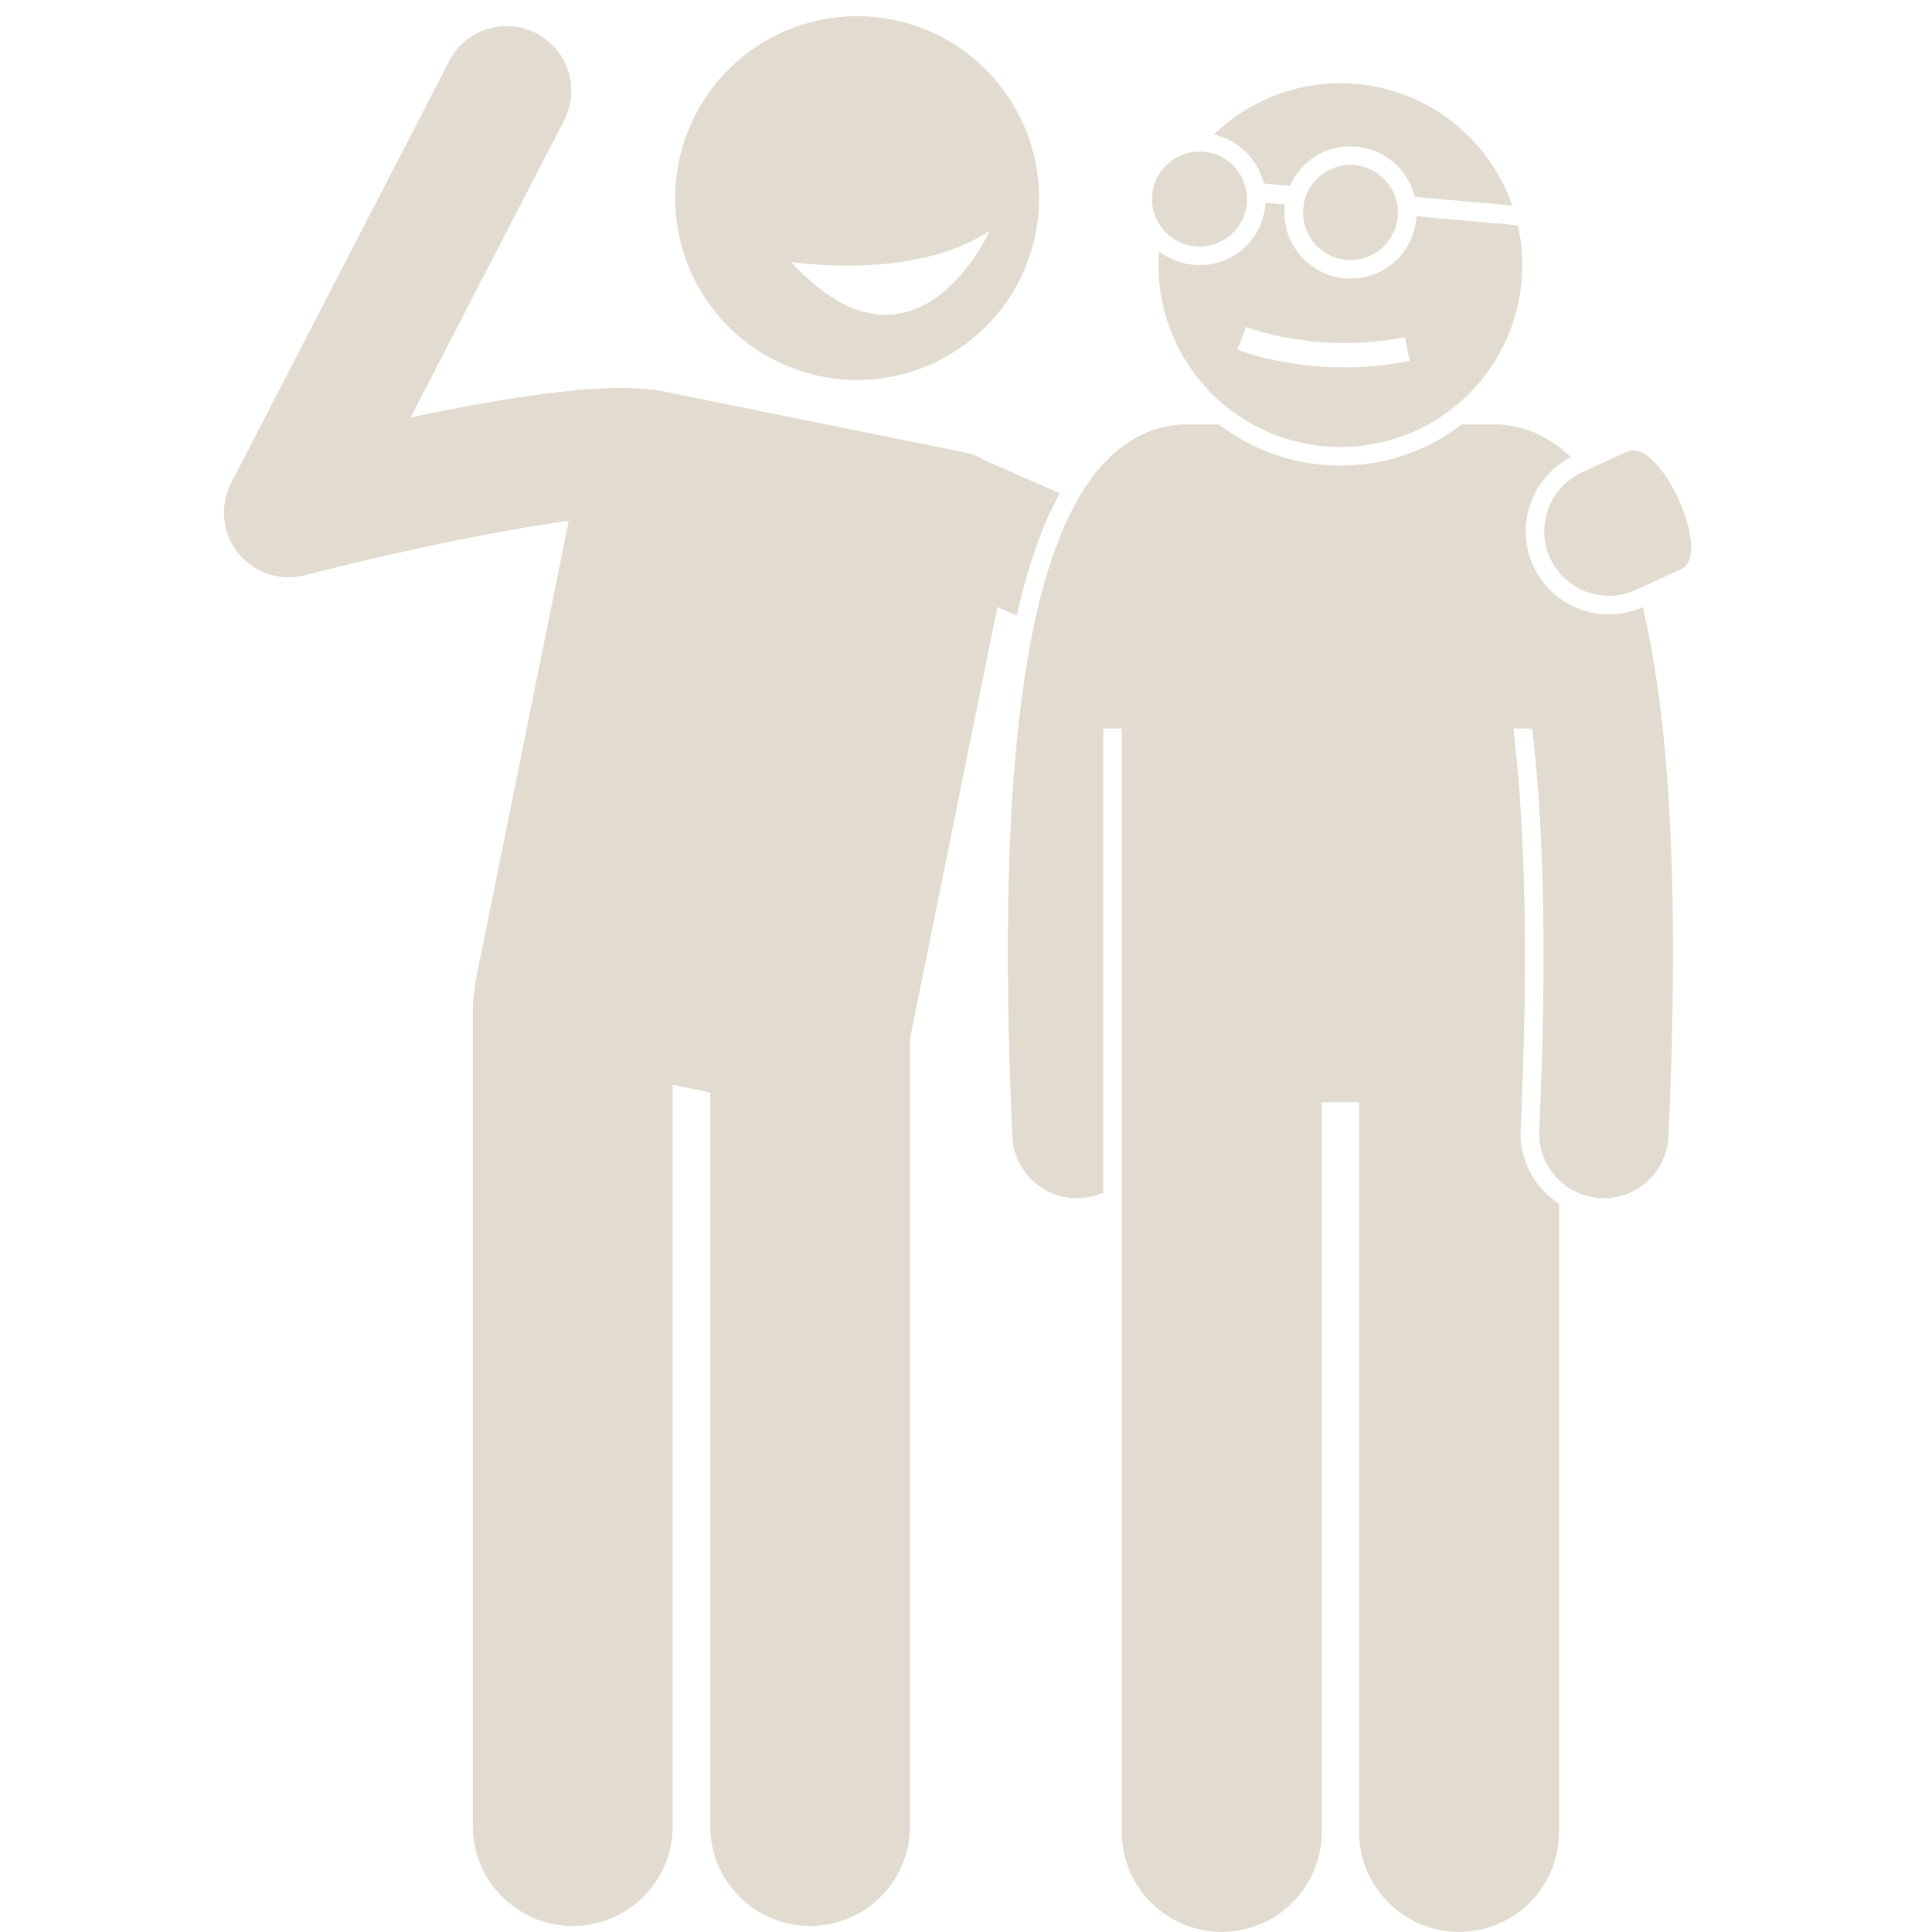
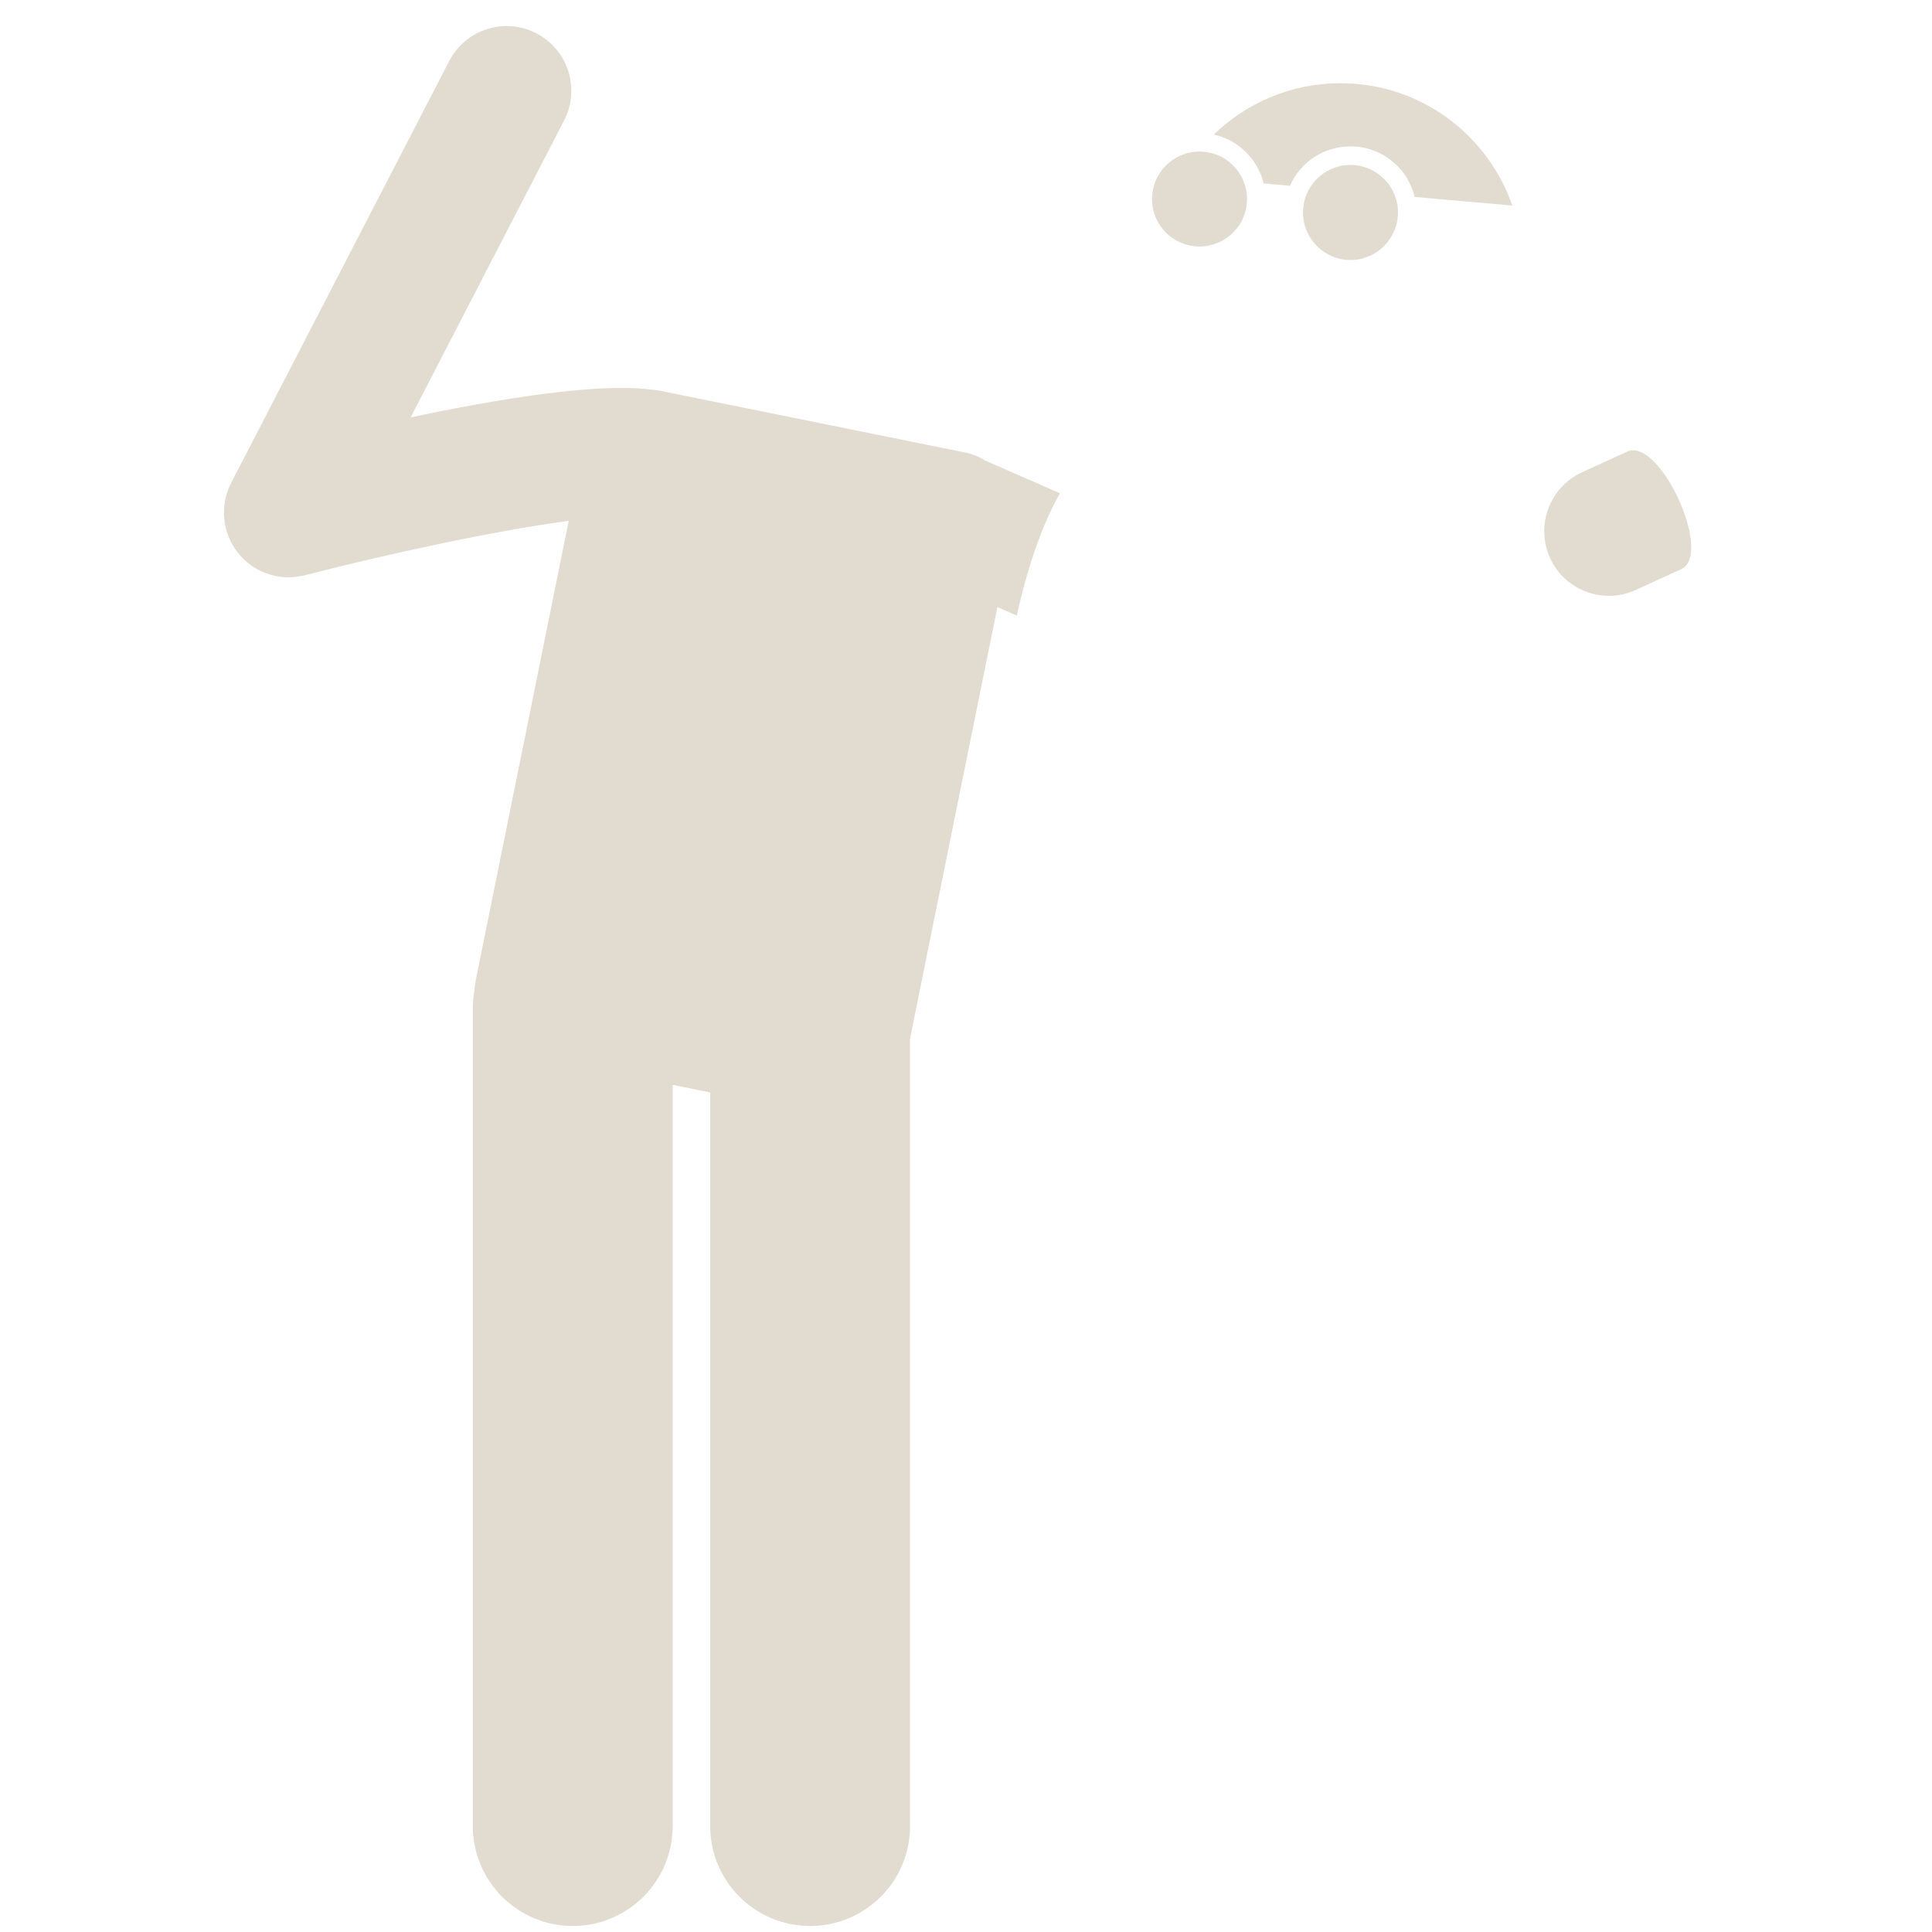
<svg xmlns="http://www.w3.org/2000/svg" width="100" zoomAndPan="magnify" viewBox="0 0 75 75" height="100" preserveAspectRatio="xMidYMid meet" version="1.0">
  <defs>
    <clipPath id="bb88a7b68f">
      <path d="M 8.484 1 L 42 1 L 42 75 L 8.484 75 Z M 8.484 1 " clip-rule="nonzero" />
    </clipPath>
  </defs>
  <g clip-path="url(#bb88a7b68f)">
    <path fill="#e2dbcf" d="M 9.242 21.465 C 9.723 22.07 10.449 22.41 11.203 22.41 C 11.41 22.41 11.621 22.383 11.832 22.332 C 15.328 21.43 19.426 20.57 22.078 20.219 L 20.93 25.891 L 18.461 38.09 C 18.438 38.207 18.426 38.324 18.418 38.441 C 18.379 38.664 18.355 38.891 18.355 39.125 L 18.355 70.887 C 18.355 73.031 20.094 74.766 22.234 74.766 C 24.375 74.766 26.113 73.031 26.113 70.887 L 26.113 42.113 L 27.57 42.41 L 27.57 70.887 C 27.57 73.031 29.305 74.766 31.449 74.766 C 33.59 74.766 35.328 73.031 35.328 70.887 L 35.328 40.312 L 37.75 28.348 L 38.719 23.566 L 39.473 23.898 C 39.898 21.961 40.457 20.383 41.145 19.148 L 38.254 17.883 C 38.016 17.734 37.75 17.625 37.461 17.566 L 25.578 15.16 C 25.457 15.137 25.336 15.125 25.219 15.117 C 23.133 14.863 19.336 15.484 15.941 16.203 L 21.898 4.676 C 22.535 3.445 22.051 1.93 20.82 1.293 C 19.586 0.656 18.074 1.141 17.438 2.371 L 8.973 18.746 C 8.52 19.629 8.625 20.691 9.242 21.465 Z M 9.242 21.465 " fill-opacity="1" fill-rule="nonzero" />
  </g>
-   <path fill="#e2dbcf" d="M 34.676 0.77 C 30.852 -0.004 27.129 2.465 26.352 6.289 C 25.578 10.109 28.051 13.836 31.871 14.609 C 35.695 15.383 39.422 12.914 40.195 9.09 C 40.969 5.27 38.496 1.543 34.676 0.77 Z M 30.703 10.164 C 30.703 10.164 35.5 10.93 38.422 8.953 C 38.422 8.953 35.539 15.414 30.703 10.164 Z M 30.703 10.164 " fill-opacity="1" fill-rule="nonzero" />
-   <path fill="#e2dbcf" d="M 39.301 44.121 C 39.363 45.465 40.473 46.516 41.809 46.516 C 41.848 46.516 41.887 46.516 41.926 46.512 C 42.246 46.496 42.551 46.422 42.828 46.297 L 42.828 28.281 L 43.547 28.281 L 43.547 71.117 C 43.547 73.258 45.285 74.996 47.426 74.996 C 49.57 74.996 51.309 73.258 51.309 71.117 L 51.309 42.789 L 52.762 42.789 L 52.762 71.117 C 52.762 73.258 54.5 74.996 56.641 74.996 C 58.785 74.996 60.523 73.258 60.523 71.117 L 60.523 46.727 C 59.582 46.121 58.977 45.051 59.031 43.855 C 59.371 36.52 59.148 31.586 58.75 28.281 L 59.48 28.281 C 59.879 31.652 60.09 36.613 59.754 43.891 C 59.691 45.273 60.762 46.449 62.145 46.512 C 62.184 46.516 62.223 46.516 62.262 46.516 C 63.598 46.516 64.707 45.465 64.77 44.121 C 65.191 34.949 64.863 28.141 63.77 23.57 C 62.156 24.289 60.258 23.574 59.52 21.969 C 58.797 20.395 59.453 18.535 60.98 17.75 C 60.918 17.688 60.855 17.625 60.789 17.57 C 59.918 16.812 59.066 16.566 58.438 16.5 C 58.324 16.484 58.211 16.477 58.098 16.477 L 56.75 16.477 C 55.441 17.477 53.809 18.074 52.035 18.074 C 50.262 18.074 48.629 17.477 47.316 16.477 L 45.973 16.477 C 45.863 16.477 45.754 16.484 45.648 16.5 C 45.02 16.559 44.16 16.809 43.281 17.57 C 39.914 20.488 38.613 29.172 39.301 44.121 Z M 39.301 44.121 " fill-opacity="1" fill-rule="nonzero" />
  <path fill="#e2dbcf" d="M 49.055 7.121 L 50.078 7.211 C 50.477 6.301 51.375 5.684 52.426 5.684 C 52.5 5.684 52.578 5.688 52.652 5.691 C 53.336 5.754 53.953 6.078 54.395 6.602 C 54.648 6.91 54.824 7.266 54.918 7.645 L 58.707 7.98 C 57.75 5.215 55.125 3.23 52.035 3.23 C 50.125 3.23 48.391 3.992 47.121 5.223 C 48.086 5.438 48.828 6.188 49.055 7.121 Z M 49.055 7.121 " fill-opacity="1" fill-rule="nonzero" />
-   <path fill="#e2dbcf" d="M 52.035 17.352 C 55.934 17.352 59.094 14.191 59.094 10.289 C 59.094 9.762 59.035 9.246 58.926 8.746 L 54.984 8.398 C 54.984 8.422 54.984 8.449 54.98 8.477 C 54.863 9.809 53.766 10.812 52.43 10.812 C 52.426 10.812 52.426 10.812 52.426 10.812 C 52.352 10.812 52.277 10.812 52.199 10.805 C 50.789 10.68 49.746 9.43 49.871 8.02 C 49.871 7.996 49.879 7.969 49.883 7.941 L 49.125 7.875 C 49.121 7.902 49.121 7.93 49.121 7.953 C 49 9.289 47.902 10.293 46.566 10.293 C 46.492 10.293 46.414 10.289 46.336 10.281 C 45.84 10.238 45.379 10.055 44.996 9.754 C 44.984 9.934 44.973 10.109 44.973 10.289 C 44.973 14.191 48.137 17.352 52.035 17.352 Z M 48.379 12.695 C 48.406 12.707 51.152 13.773 54.535 13.086 L 54.723 14.008 C 53.82 14.191 52.965 14.262 52.184 14.262 C 49.793 14.262 48.121 13.605 48.027 13.57 Z M 48.379 12.695 " fill-opacity="1" fill-rule="nonzero" />
  <path fill="#e2dbcf" d="M 46.402 9.562 C 47.414 9.652 48.312 8.906 48.402 7.891 C 48.492 6.875 47.742 5.98 46.73 5.891 C 45.715 5.801 44.82 6.551 44.73 7.562 C 44.637 8.578 45.387 9.473 46.402 9.562 Z M 46.402 9.562 " fill-opacity="1" fill-rule="nonzero" />
  <path fill="#e2dbcf" d="M 52.59 6.41 C 51.574 6.32 50.68 7.07 50.59 8.086 C 50.5 9.098 51.25 9.996 52.262 10.086 C 53.277 10.176 54.172 9.426 54.262 8.41 C 54.352 7.398 53.602 6.504 52.59 6.41 Z M 52.59 6.41 " fill-opacity="1" fill-rule="nonzero" />
  <path fill="#e2dbcf" d="M 61.41 18.336 C 60.152 18.918 59.598 20.406 60.176 21.668 C 60.754 22.926 62.246 23.48 63.508 22.898 L 65.266 22.094 C 66.523 21.516 64.43 16.953 63.168 17.531 Z M 61.41 18.336 " fill-opacity="1" fill-rule="nonzero" />
</svg>